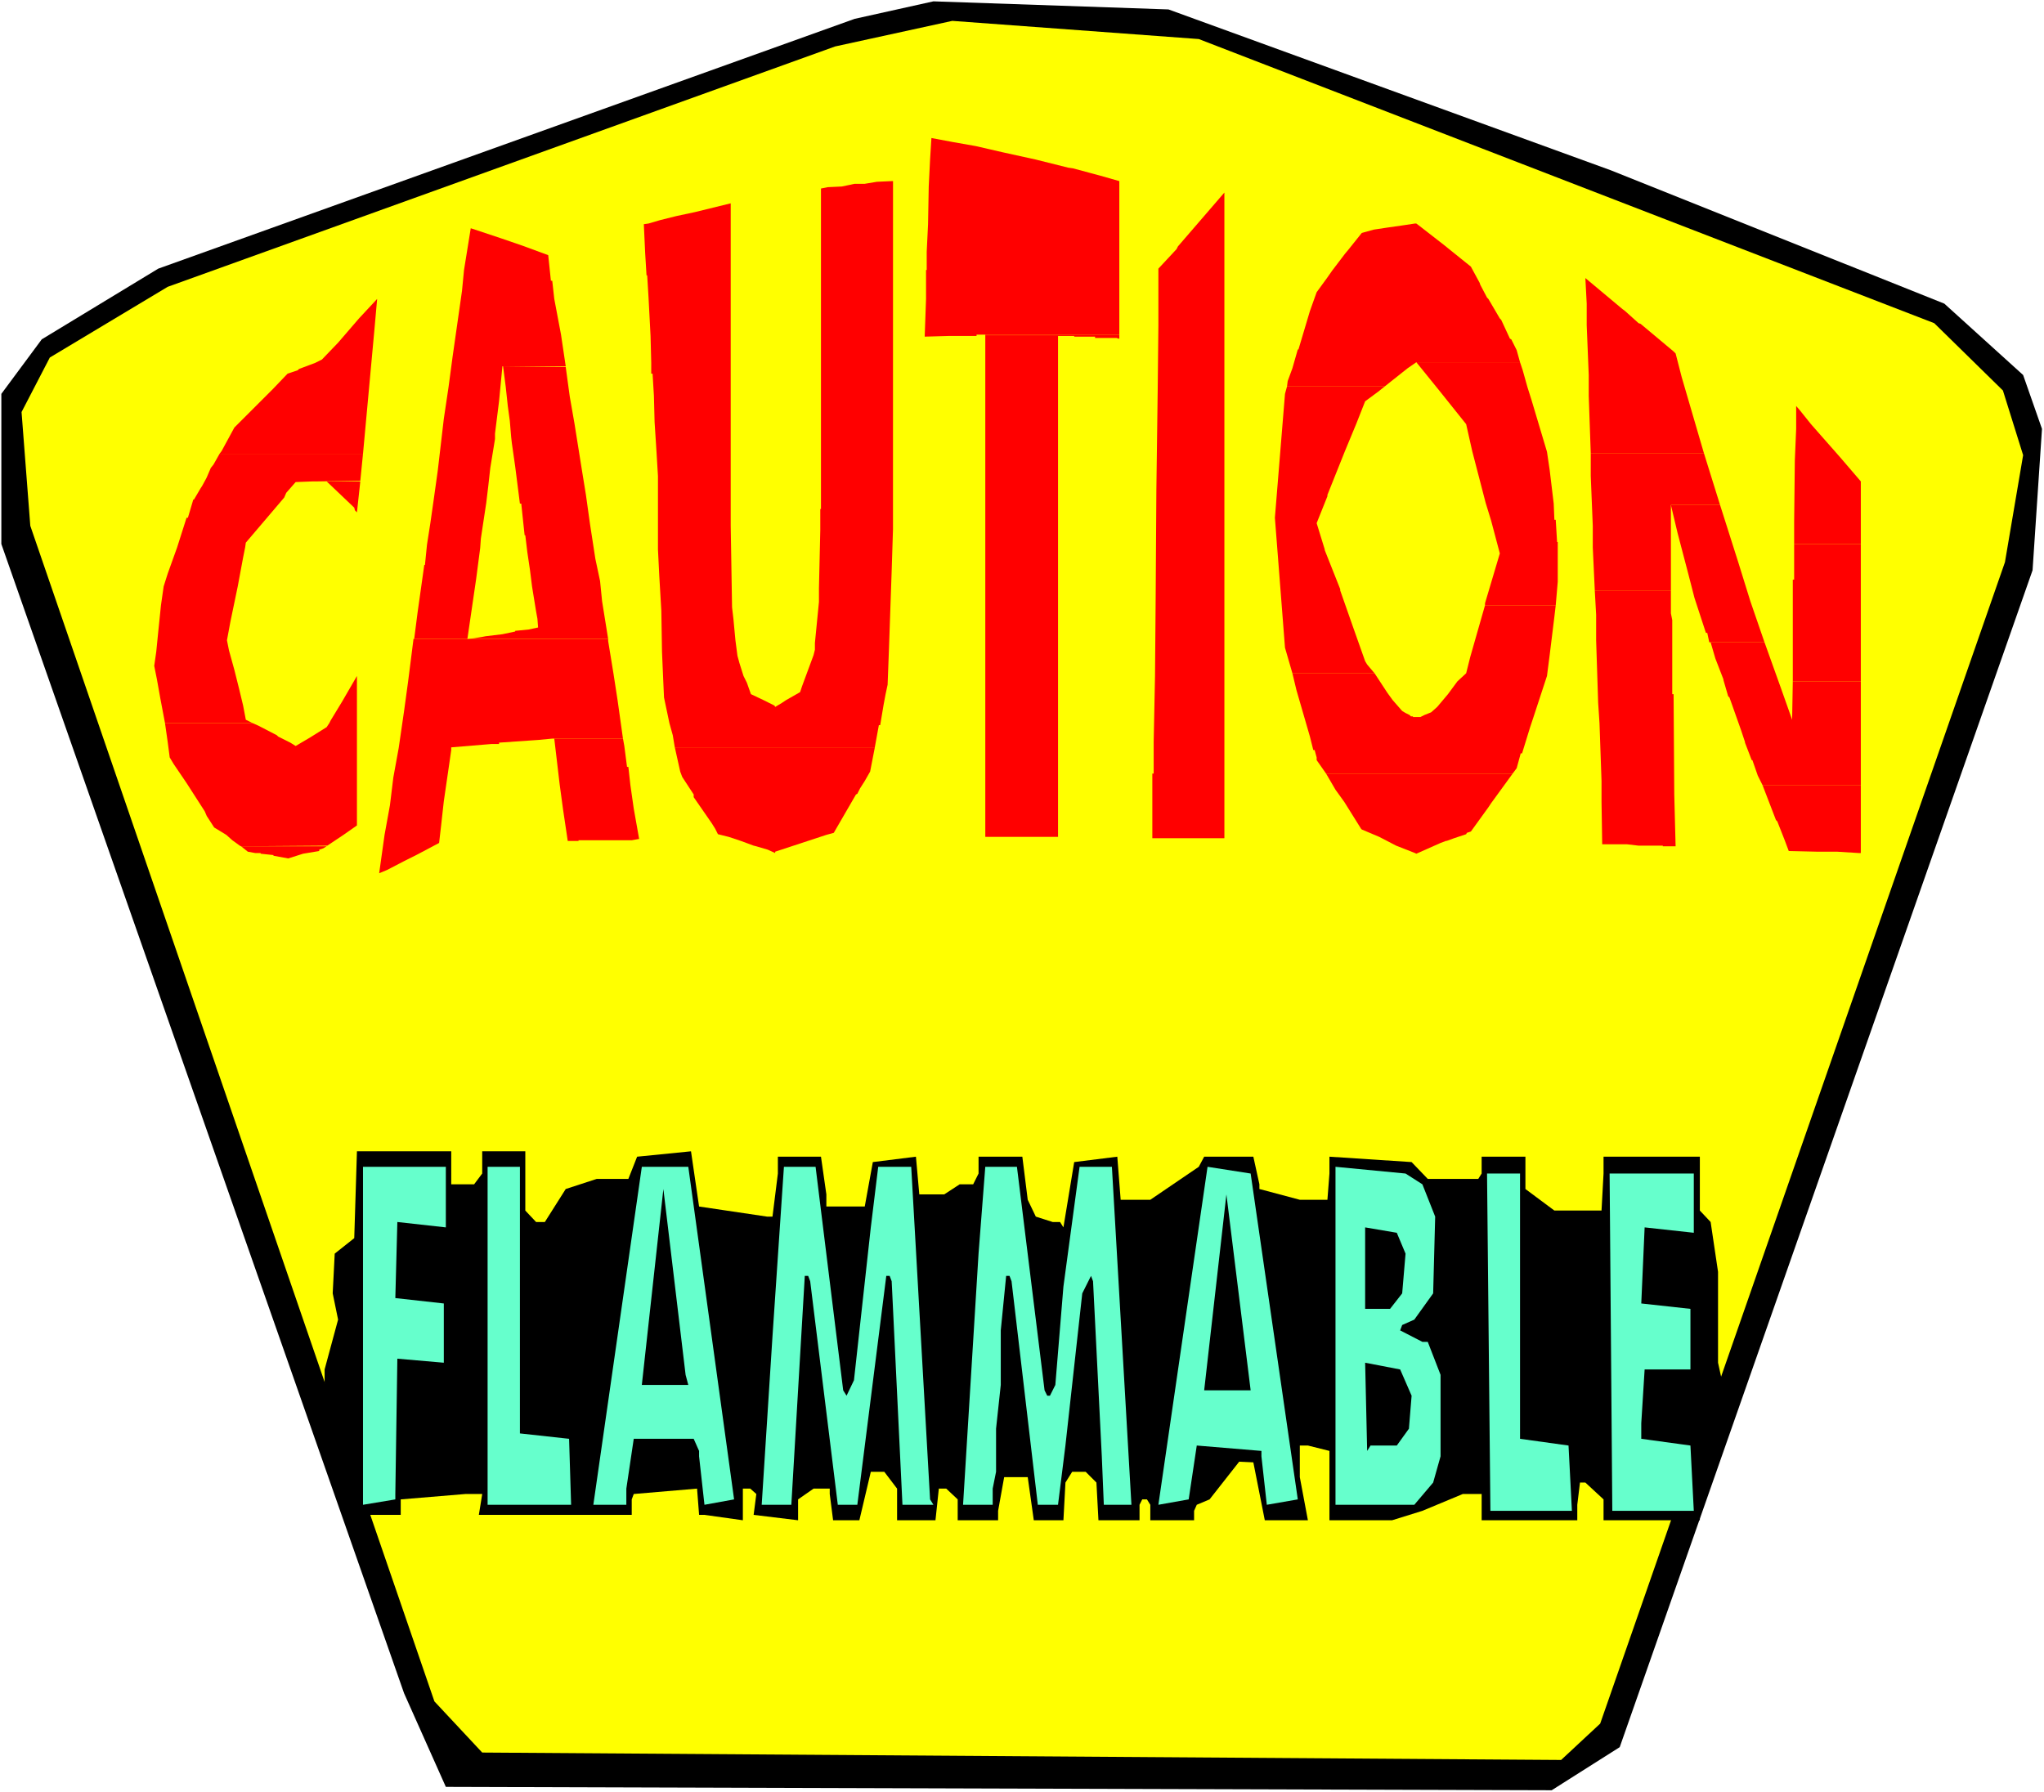
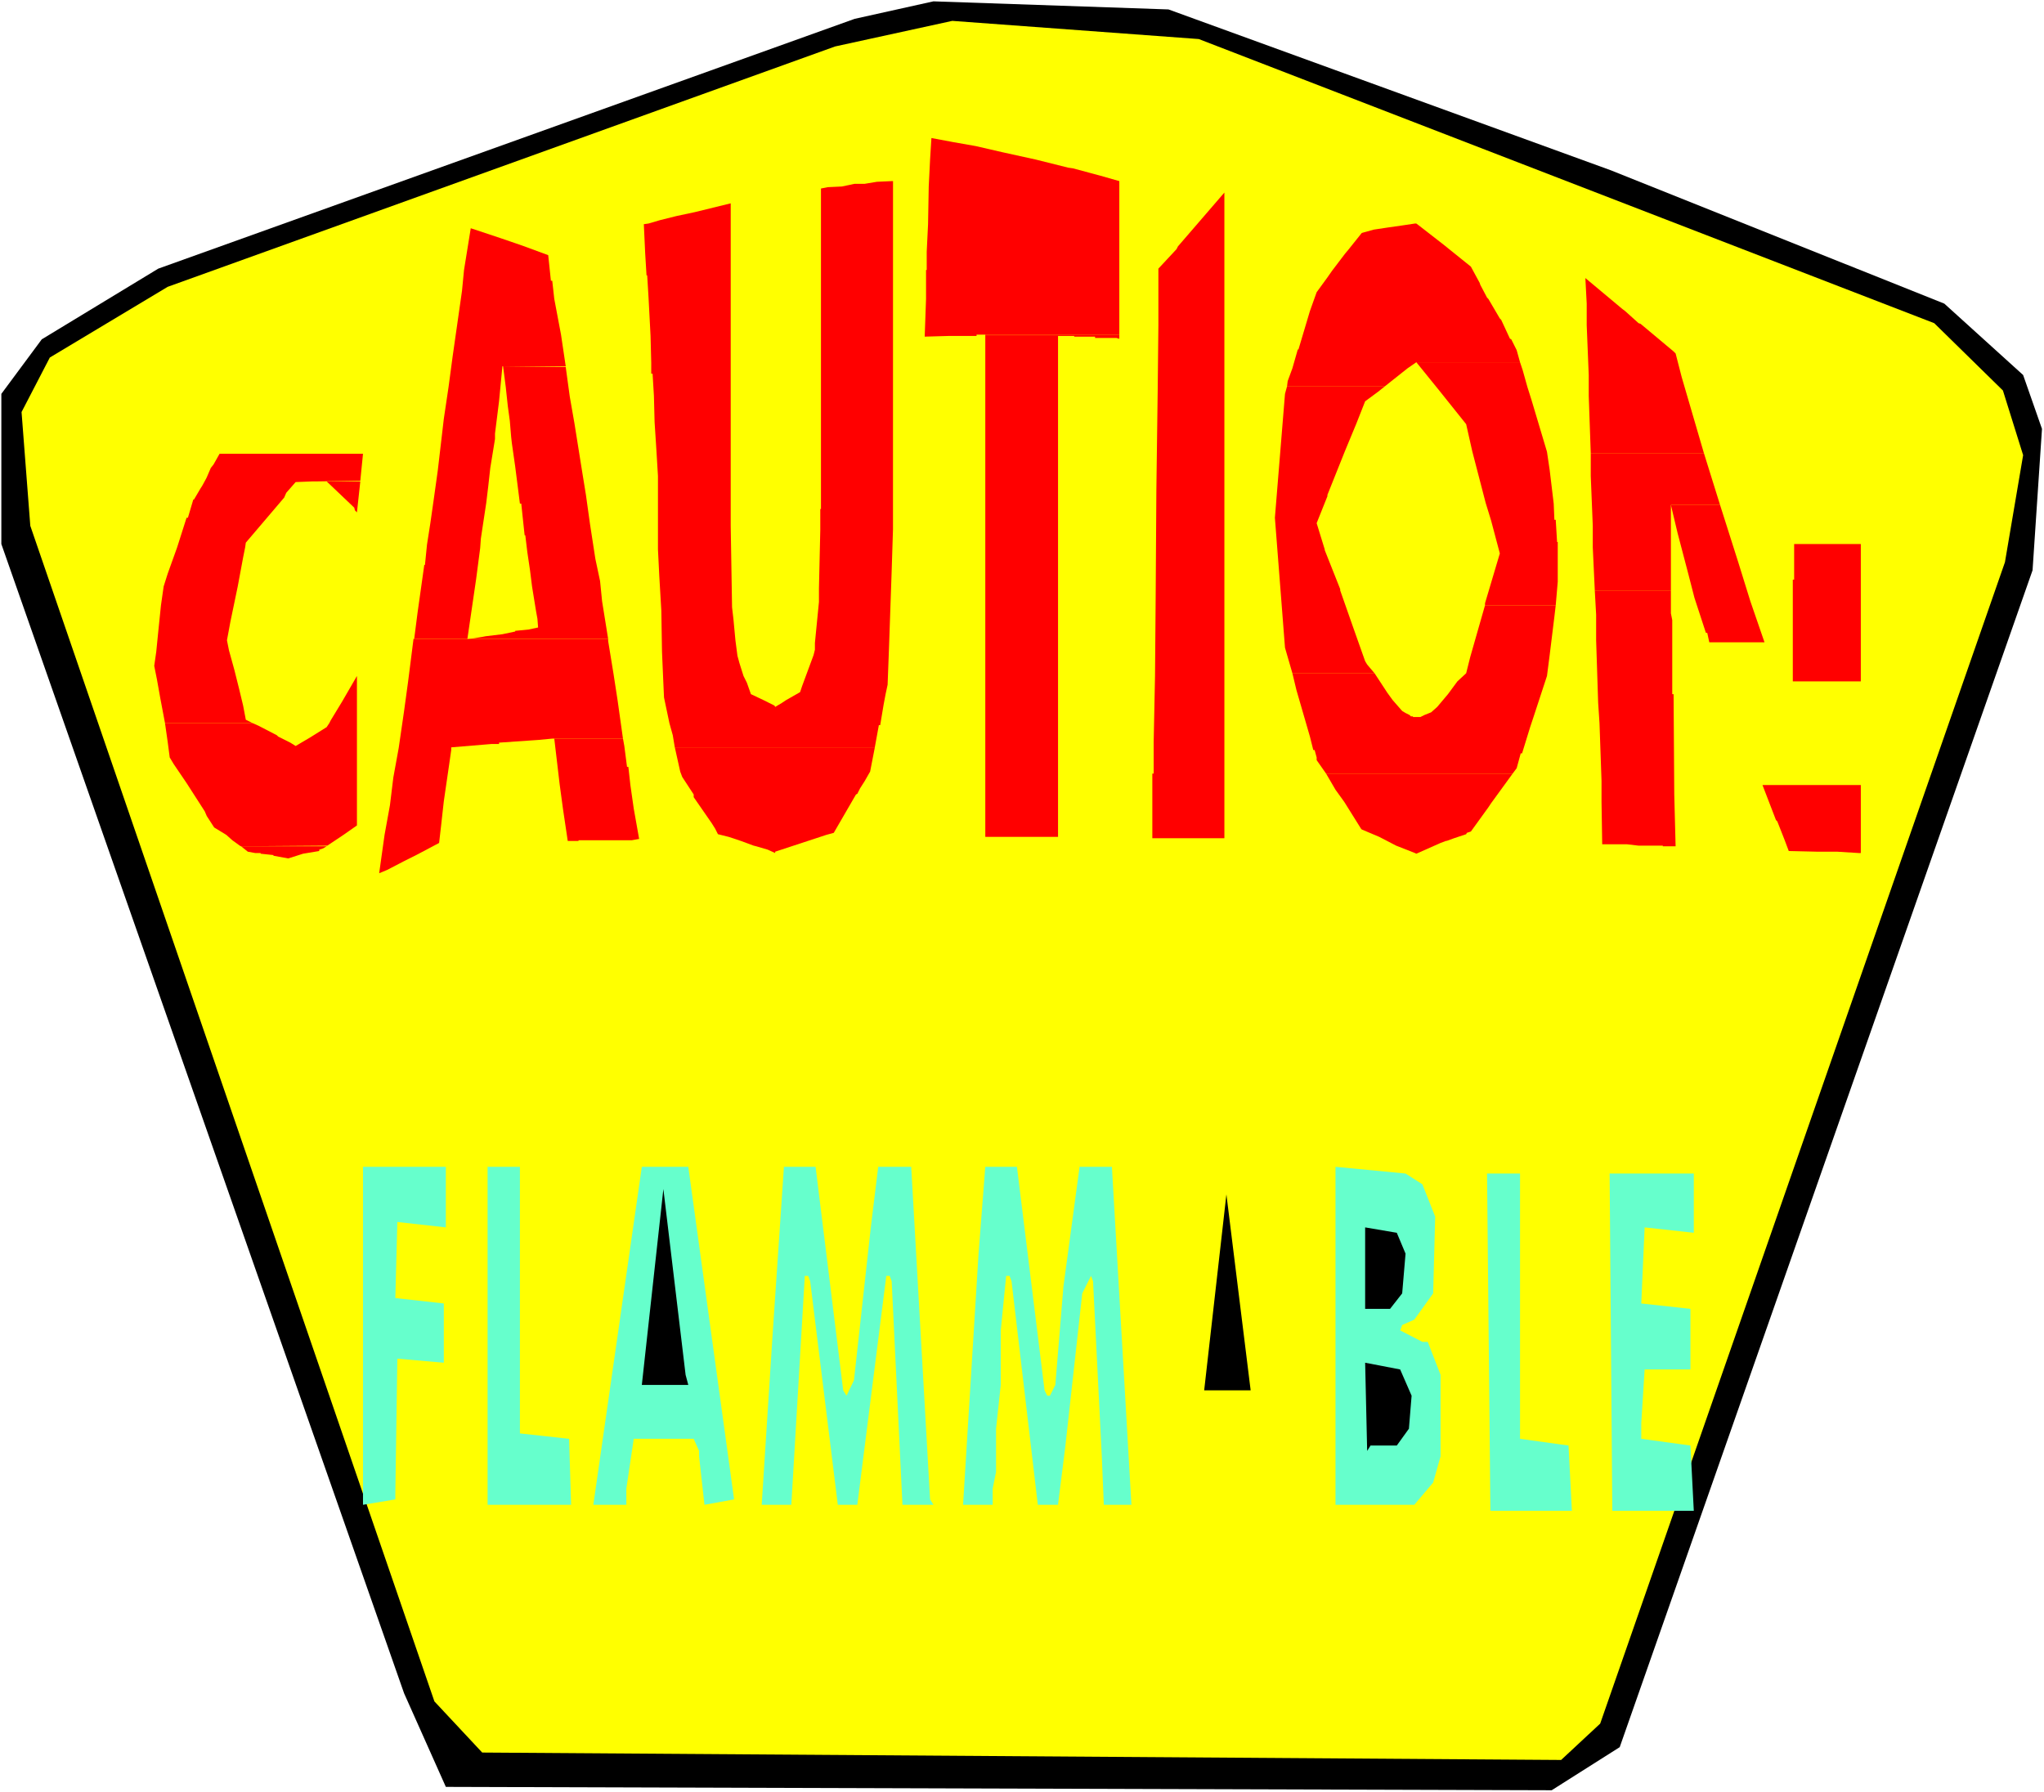
<svg xmlns="http://www.w3.org/2000/svg" xmlns:ns1="http://sodipodi.sourceforge.net/DTD/sodipodi-0.dtd" xmlns:ns2="http://www.inkscape.org/namespaces/inkscape" version="1.0" width="129.766mm" height="113.796mm" id="svg44" ns1:docname="Caution - Flammable.wmf">
  <rect width="100%" height="100%" fill="#333333" stroke="none" />
  <ns1:namedview id="namedview44" pagecolor="#ffffff" bordercolor="#000000" borderopacity="0.25" ns2:showpageshadow="2" ns2:pageopacity="0.0" ns2:pagecheckerboard="0" ns2:deskcolor="#d1d1d1" ns2:document-units="mm" />
  <defs id="defs1">
    <pattern id="WMFhbasepattern" patternUnits="userSpaceOnUse" width="6" height="6" x="0" y="0" />
  </defs>
  <path style="fill:#ffffff;fill-opacity:1;fill-rule:evenodd;stroke:none" d="M 0,430.096 H 490.455 V 0 H 0 Z" id="path1" />
  <path style="fill:#000000;fill-opacity:1;fill-rule:evenodd;stroke:none" d="m 386.547,40.877 79.992,31.991 18.907,17.126 4.525,12.925 -2.262,33.929 -99.061,282.422 -16.322,10.34 -265.347,-0.808 L 96.96,406.345 0.323,130.548 V 94.518 L 10.019,81.431 37.976,64.466 205.07,4.524 223.977,0.323 280.376,2.262 Z" id="path2" />
  <path style="fill:#ffff00;fill-opacity:1;fill-rule:evenodd;stroke:none" d="m 464.115,77.553 16.483,16.157 4.848,15.511 -4.363,25.689 -97.121,278.706 -9.373,8.725 L 115.705,420.563 104.232,408.284 7.272,126.185 5.171,98.88 11.958,85.793 40.238,68.828 200.384,11.148 228.502,5.009 287.648,9.371 Z" id="path3" />
  <path style="fill:#ff0000;fill-opacity:1;fill-rule:evenodd;stroke:none" d="m 339.521,53.641 -3.232,0.485 -3.394,0.485 -3.232,0.485 -2.909,0.808 -3.232,4.039 -0.808,0.969 -3.07,4.039 -1.131,1.616 -2.586,3.555 -1.616,4.524 -2.747,9.209 h -0.162 l -1.293,4.524 -1.131,3.07 -0.162,1.293 h 23.432 l 5.494,-4.362 2.101,-1.454 h 24.886 l -0.808,-2.908 -0.323,-0.646 -0.97,-1.939 -0.323,-0.162 -2.101,-4.524 -0.323,-0.323 -2.747,-4.685 -0.323,-0.323 -1.616,-3.07 -0.162,-0.485 -2.101,-3.878 -6.626,-5.332 -5.818,-4.524 -0.646,-0.485 z" id="path4" />
  <path style="fill:#ff0000;fill-opacity:1;fill-rule:evenodd;stroke:none" d="m 380.406,66.728 0.323,6.14 v 5.17 l 0.485,11.956 v 5.009 l 0.485,13.733 h 27.149 l -5.333,-18.257 -1.454,-5.655 -0.485,-0.485 -7.918,-6.624 -0.485,-0.162 -3.232,-2.908 -0.646,-0.485 z" id="path5" />
-   <path style="fill:#ff0000;fill-opacity:1;fill-rule:evenodd;stroke:none" d="m 90.496,71.736 -4.363,4.685 -5.01,5.816 -3.878,4.039 -1.616,0.808 -3.878,1.454 -0.323,0.323 -2.424,0.808 -3.555,3.716 -7.434,7.432 -0.162,0.162 -1.616,1.616 -3.07,5.655 -0.485,0.646 h 34.421 l 2.747,-29.89 z" id="path6" />
-   <path style="fill:#ff0000;fill-opacity:1;fill-rule:evenodd;stroke:none" d="m 430.987,97.426 v 5.493 l -0.323,7.594 -0.162,14.703 v 5.332 h 15.998 v -15.026 l -4.848,-5.655 -7.11,-8.078 -2.586,-3.231 z" id="path7" />
  <path style="fill:#ff0000;fill-opacity:1;fill-rule:evenodd;stroke:none" d="m 381.699,108.736 v 5.493 l 0.485,11.956 v 5.17 l 0.485,10.34 h 18.261 v -14.218 -6.301 h 11.797 l -3.878,-12.441 z" id="path8" />
  <path style="fill:#ff0000;fill-opacity:1;fill-rule:evenodd;stroke:none" d="m 339.844,86.924 5.494,6.786 6.464,8.078 1.454,6.463 3.232,12.441 1.293,4.201 2.101,7.917 -3.555,11.956 v 0.485 h 16.968 l 0.485,-5.655 v -5.816 -3.716 h -0.162 l -0.323,-5.332 h -0.323 l -0.162,-3.878 -0.97,-8.078 -0.646,-4.362 -3.717,-12.441 -0.97,-3.07 -1.131,-4.039 -0.646,-1.939 z" id="path9" />
  <path style="fill:#ff0000;fill-opacity:1;fill-rule:evenodd;stroke:none" d="m 112.958,54.772 -1.616,10.017 -0.485,5.009 -1.454,10.179 -0.808,5.655 -0.97,7.271 -1.131,7.594 -1.454,12.441 -0.97,6.947 -0.808,5.655 -0.808,5.17 -0.485,4.847 h -0.162 l -1.616,11.471 -0.808,6.301 h 46.541 l -1.454,-9.048 -0.485,-4.847 -1.131,-5.332 -1.293,-8.402 -0.97,-6.947 -0.97,-5.978 -1.778,-11.148 -1.131,-6.463 -0.97,-7.109 -15.029,-0.162 0.646,5.009 0.485,4.524 0.485,3.555 0.323,3.878 0.162,1.454 0.808,5.655 1.131,8.886 h 0.323 l 0.323,3.07 0.485,4.524 h 0.162 l 0.485,4.039 0.646,4.362 0.485,3.878 0.97,5.978 0.323,1.777 0.162,2.1 -2.262,0.485 -3.232,0.323 v 0.162 l -3.07,0.646 -4.04,0.485 -0.808,0.162 -1.939,0.323 -1.616,0.162 2.101,-14.38 0.97,-7.432 0.162,-2.262 0.485,-3.231 0.808,-5.332 0.485,-4.039 0.485,-4.362 1.131,-6.947 v -1.293 l 0.97,-7.755 0.808,-8.402 h 15.19 l -1.131,-7.594 -1.616,-8.563 -0.485,-4.362 h -0.323 l -0.646,-6.14 -6.141,-2.262 -5.171,-1.777 z" id="path10" />
  <path style="fill:#ff0000;fill-opacity:1;fill-rule:evenodd;stroke:none" d="m 400.929,121.177 1.616,6.786 2.586,9.856 1.454,5.655 2.747,8.402 h 0.323 l 0.485,2.262 h 13.251 l -3.394,-9.856 -2.909,-9.371 -4.363,-13.733 z" id="path11" />
  <path style="fill:#ff0000;fill-opacity:1;fill-rule:evenodd;stroke:none" d="m 308.817,92.74 -0.485,1.777 -2.424,29.729 2.424,31.183 1.778,6.14 h 19.715 l -1.778,-2.1 -0.485,-0.808 -2.747,-7.755 -3.232,-9.209 v -0.323 l -3.717,-9.371 v -0.162 l -1.939,-6.301 2.586,-6.463 v -0.323 l 4.202,-10.502 2.747,-6.624 2.101,-5.332 3.07,-2.262 1.616,-1.293 z" id="path12" />
  <path style="fill:#ff0000;fill-opacity:1;fill-rule:evenodd;stroke:none" d="m 430.502,130.548 v 0.162 0.808 0.808 5.493 1.293 h -0.323 v 5.816 1.454 3.231 0.646 0.808 5.816 1.131 5.493 H 446.5 V 130.548 Z" id="path13" />
  <path style="fill:#ff0000;fill-opacity:1;fill-rule:evenodd;stroke:none" d="m 52.682,108.897 -1.454,2.585 -0.646,0.808 -0.97,2.262 -0.162,0.323 -0.97,1.777 -0.323,0.485 -1.616,2.747 h -0.162 l -1.293,4.362 h -0.323 l -2.262,7.109 -2.262,6.301 -0.97,3.07 -0.646,4.524 -0.646,6.301 -0.485,4.847 -0.485,3.393 0.646,3.231 0.808,4.524 1.131,5.978 h 21.008 l -1.616,-0.808 -0.646,-3.393 -0.97,-4.039 -1.131,-4.524 -1.293,-4.686 -0.485,-2.424 0.808,-4.362 1.778,-8.563 1.293,-6.947 0.485,-2.424 0.162,-1.131 9.211,-10.825 0.485,-1.131 2.262,-2.585 4.202,-0.162 h 1.131 l 10.181,-0.162 0.646,-6.463 z" id="path14" />
  <path style="fill:#ff0000;fill-opacity:1;fill-rule:evenodd;stroke:none" d="m 213.958,43.462 -3.555,0.162 -2.909,0.485 h -2.424 l -3.07,0.646 -3.394,0.162 -1.616,0.323 v 76.907 h -0.162 v 5.009 l -0.323,14.056 v 3.231 l -0.97,9.856 v 1.616 l -0.323,1.293 -2.747,7.432 -0.485,1.454 -3.394,1.939 -0.97,0.646 -1.616,0.969 -0.162,-0.323 -2.586,-1.293 -3.07,-1.454 -0.97,-2.747 -0.808,-1.616 -0.97,-3.07 -0.485,-1.777 -0.485,-3.716 -0.485,-5.17 -0.323,-2.747 -0.323,-19.55 V 48.794 l -8.565,2.1 -4.525,0.969 -3.878,0.969 -2.747,0.808 -1.131,0.162 0.323,6.947 0.323,5.332 h 0.162 l 0.323,5.332 0.485,9.209 0.162,6.463 v 2.585 h 0.323 l 0.323,5.332 0.162,6.301 0.323,5.009 0.162,2.585 0.323,5.332 v 17.611 l 0.323,6.463 0.485,8.24 0.162,9.856 0.323,7.432 0.162,3.555 1.293,6.14 0.808,2.908 0.485,2.908 h 47.995 l 0.97,-5.332 h 0.323 l 0.808,-4.847 0.485,-2.585 0.485,-2.262 0.323,-8.563 0.646,-18.58 0.323,-10.179 V 43.462 Z" id="path15" />
  <path style="fill:#ff0000;fill-opacity:1;fill-rule:evenodd;stroke:none" d="m 310.11,161.569 0.97,4.039 3.232,11.148 0.808,3.231 h 0.323 l 0.485,1.777 v 0.646 l 2.262,3.231 h 44.763 l 0.97,-1.293 0.97,-3.555 h 0.323 l 1.939,-6.301 0.808,-2.424 3.232,-9.856 0.646,-5.009 1.131,-9.209 0.323,-2.747 H 356.328 l -3.555,12.441 -0.97,3.878 -2.101,1.939 -2.262,3.07 -2.586,3.07 -1.454,1.293 -1.616,0.646 -0.97,0.485 h -1.778 v -0.162 h -0.485 l -0.323,-0.323 -0.97,-0.485 -0.808,-0.485 -2.262,-2.585 -1.293,-1.777 -3.07,-4.685 z" id="path16" />
-   <path style="fill:#ff0000;fill-opacity:1;fill-rule:evenodd;stroke:none" d="m 430.179,163.508 -0.162,9.209 -2.747,-7.755 -3.878,-10.825 h -12.928 l 1.131,3.878 1.939,5.009 v 0.162 l 1.131,3.878 0.323,0.323 2.747,7.755 0.97,2.908 v 0.162 l 1.616,4.201 h 0.162 l 1.293,3.716 1.131,2.262 h 23.594 v -24.882 z" id="path17" />
  <path style="fill:#ff0000;fill-opacity:1;fill-rule:evenodd;stroke:none" d="m 85.648,162.215 -3.555,6.14 -2.747,4.524 -0.323,0.646 -0.646,0.969 -3.878,2.424 -3.555,2.1 -1.293,-0.808 -2.909,-1.454 -0.323,-0.323 -4.363,-2.262 -1.454,-0.646 H 39.592 l 0.646,4.524 0.485,3.716 0.97,1.616 3.07,4.524 4.363,6.786 0.485,1.131 1.778,2.747 2.909,1.777 1.454,1.293 1.778,1.293 0.323,0.162 20.685,-0.162 3.878,-2.585 3.232,-2.262 z" id="path18" />
  <path style="fill:#ff0000;fill-opacity:1;fill-rule:evenodd;stroke:none" d="m 223.493,33.122 -0.323,5.17 -0.323,6.463 -0.162,9.048 -0.323,6.624 v 4.362 h -0.162 v 6.947 l -0.323,9.048 5.656,-0.162 h 2.747 4.04 V 80.3 H 268.579 V 43.462 l -4.525,-1.293 -6.626,-1.777 -1.131,-0.162 -7.757,-1.939 -8.08,-1.777 -6.302,-1.454 -5.494,-0.969 z" id="path19" />
  <path style="fill:#ff0000;fill-opacity:1;fill-rule:evenodd;stroke:none" d="m 293.788,46.209 -11.15,12.925 -0.323,0.646 -4.363,4.685 v 13.572 l -0.162,15.349 -0.323,24.235 -0.162,24.882 -0.162,19.711 -0.323,15.834 v 7.594 h -0.323 v 15.511 h 13.736 3.555 z" id="path20" />
  <path style="fill:#ff0000;fill-opacity:1;fill-rule:evenodd;stroke:none" d="m 57.853,203.092 1.616,1.293 1.778,0.323 h 1.293 v 0.162 l 3.07,0.323 v 0.162 l 3.555,0.646 3.555,-1.131 3.878,-0.646 v -0.323 l 0.97,-0.323 0.808,-0.485 z" id="path21" />
  <path style="fill:#ff0000;fill-opacity:1;fill-rule:evenodd;stroke:none" d="M 236.421,80.623 V 200.83 h 17.453 V 80.623 Z" id="path22" />
  <path style="fill:#ff0000;fill-opacity:1;fill-rule:evenodd;stroke:none" d="m 382.668,141.696 0.323,5.816 v 6.14 l 0.485,15.026 0.323,4.847 0.485,13.895 v 5.009 l 0.162,10.179 h 5.979 l 2.747,0.323 h 5.818 v 0.162 h 2.262 0.808 l -0.323,-12.441 -0.162,-24.074 h -0.323 v -17.773 l -0.323,-1.616 v -5.493 z" id="path23" />
  <path style="fill:#ff0000;fill-opacity:1;fill-rule:evenodd;stroke:none" d="m 318.19,185.642 2.262,3.878 2.101,2.908 4.04,6.463 0.162,0.162 4.202,1.777 4.04,2.1 4.525,1.777 0.323,0.162 5.818,-2.585 1.293,-0.485 h 0.162 l 1.778,-0.646 2.909,-0.969 0.162,-0.323 0.97,-0.323 4.202,-5.816 0.646,-0.969 5.171,-7.109 z" id="path24" />
  <path style="fill:#ff0000;fill-opacity:1;fill-rule:evenodd;stroke:none" d="m 236.421,80.3 v 0.323 h 17.776 0.162 1.616 0.323 0.162 1.293 v 0.162 h 0.485 1.454 0.323 0.485 0.485 1.293 0.323 0.162 v 0.323 h 0.485 0.323 1.616 0.485 0.485 0.162 1.616 l 0.485,0.162 h 0.162 v -0.969 z" id="path25" />
  <path style="fill:#ff0000;fill-opacity:1;fill-rule:evenodd;stroke:none" d="m 132.997,177.241 1.293,10.987 0.808,5.978 1.131,7.594 h 2.586 v -0.162 h 12.766 l 1.778,-0.323 -1.293,-7.271 -0.808,-5.655 -0.485,-4.362 h -0.323 l -0.646,-5.009 -0.323,-1.777 z" id="path26" />
  <path style="fill:#ff0000;fill-opacity:1;fill-rule:evenodd;stroke:none" d="m 99.222,153.329 -1.293,10.179 -0.97,7.109 -1.293,8.886 -1.293,7.109 -0.808,6.624 -1.293,7.109 -1.293,9.209 1.939,-0.808 4.04,-2.1 2.909,-1.454 5.494,-2.908 0.485,-4.201 0.646,-5.816 1.293,-8.886 0.485,-3.393 v -0.646 l 9.696,-0.808 h 1.778 v -0.323 l 9.373,-0.646 3.394,-0.323 h 16.968 l -1.293,-9.209 -0.97,-6.301 -1.293,-7.917 v -0.485 z" id="path27" />
  <path style="fill:#ff0000;fill-opacity:1;fill-rule:evenodd;stroke:none" d="m 422.907,188.389 3.232,8.402 0.323,0.323 1.778,4.524 0.97,2.585 6.949,0.162 h 4.686 l 5.171,0.323 h 0.485 v -16.318 z" id="path28" />
  <path style="fill:#ff0000;fill-opacity:1;fill-rule:evenodd;stroke:none" d="m 78.376,115.522 6.626,6.301 0.162,0.646 0.485,0.485 0.808,-7.432 z" id="path29" />
  <path style="fill:#ff0000;fill-opacity:1;fill-rule:evenodd;stroke:none" d="m 161.923,179.341 1.293,5.816 0.485,1.293 2.747,4.201 v 0.646 l 4.363,6.301 0.808,1.293 0.646,1.293 2.586,0.646 2.909,0.969 3.07,1.131 0.646,0.162 2.747,0.808 1.778,0.808 v -0.323 l 12.282,-4.039 1.778,-0.485 5.333,-9.209 0.323,-0.162 0.646,-1.293 1.131,-1.777 1.293,-2.262 1.131,-5.816 z" id="path30" />
-   <path style="fill:#000000;fill-opacity:1;fill-rule:evenodd;stroke:none" d="m 108.272,284.199 h 5.494 l 1.939,-2.585 v -5.332 h 10.342 v 14.218 l 2.586,2.747 h 2.101 l 5.01,-7.917 7.434,-2.424 h 7.595 l 2.101,-5.332 12.928,-1.293 1.939,13.249 16.322,2.424 h 1.293 l 1.293,-10.34 v -4.039 h 10.342 l 1.293,9.048 v 2.908 h 9.211 l 1.939,-10.664 10.342,-1.293 0.808,9.048 h 5.979 l 3.717,-2.424 h 3.232 l 1.293,-2.585 v -4.039 h 10.504 l 1.293,10.34 1.939,4.039 4.04,1.293 h 1.778 l 0.808,1.293 2.586,-15.672 10.342,-1.293 0.808,10.34 h 7.11 l 11.635,-7.917 1.293,-2.424 h 11.797 l 1.454,6.624 v 1.131 l 9.696,2.585 h 6.626 l 0.485,-6.301 v -4.039 l 19.715,1.293 3.878,4.039 h 12.12 l 0.808,-1.293 v -4.039 h 10.504 v 7.755 l 6.949,5.17 h 11.312 l 0.485,-8.886 v -4.039 h 23.109 v 12.925 l 2.586,2.747 1.778,11.956 v 21.812 l 1.454,6.624 -0.808,11.633 -3.232,6.624 h -1.293 l -0.485,9.209 v 3.716 h -23.109 v -5.009 l -4.363,-4.039 h -1.293 l -0.646,5.332 v 3.716 H 355.52 v -6.301 h -4.525 l -9.696,4.039 -7.272,2.262 h -15.029 v -16.642 l -5.171,-1.293 h -1.939 v 7.594 l 1.939,10.34 h -10.342 l -2.747,-13.895 -3.394,-0.162 -7.11,9.048 -3.07,1.293 -0.646,1.454 v 2.262 h -10.504 v -3.716 l -0.808,-1.293 h -1.131 l -0.646,1.293 v 3.716 h -9.858 l -0.485,-9.048 -2.586,-2.585 h -3.232 l -1.616,2.585 -0.485,9.048 h -7.11 l -1.454,-10.34 h -5.656 l -1.454,8.078 v 2.262 h -9.696 v -5.009 l -2.747,-2.585 h -1.778 l -0.808,7.594 h -9.211 v -7.594 l -3.07,-4.039 h -3.232 l -2.747,11.633 h -6.302 l -0.808,-6.301 v -1.293 h -3.878 l -3.717,2.585 v 5.009 l -10.666,-1.293 0.646,-5.009 -1.454,-1.293 h -1.778 v 7.594 l -9.211,-1.293 h -1.293 l -0.485,-6.301 -15.19,1.293 -0.485,1.293 v 3.716 h -36.683 l 0.808,-5.009 h -4.04 l -15.514,1.293 v 3.716 H 85.002 v -2.424 l -5.979,-8.402 -1.131,-12.441 v -11.633 l 3.232,-11.956 -1.293,-6.301 0.485,-9.533 4.686,-3.716 0.646,-20.842 h 22.624 z" id="path31" />
  <path style="fill:#66ffcc;fill-opacity:1;fill-rule:evenodd;stroke:none" d="m 106.979,294.54 -11.635,-1.293 -0.485,18.257 11.635,1.293 v 14.218 l -11.15,-0.969 -0.485,32.475 v 1.293 l -7.757,1.293 v -81.107 h 19.877 z" id="path32" />
  <path style="fill:#66ffcc;fill-opacity:1;fill-rule:evenodd;stroke:none" d="m 124.755,343.98 11.797,1.293 0.485,15.834 h -20.038 v -81.107 h 7.757 z" id="path33" />
  <path style="fill:#66ffcc;fill-opacity:1;fill-rule:evenodd;stroke:none" d="m 176.144,359.813 -7.11,1.293 -1.293,-11.633 v -1.293 l -1.293,-2.908 h -14.382 l -1.778,11.956 v 3.878 h -7.918 l 11.635,-81.107 h 11.15 z" id="path34" />
  <path style="fill:#66ffcc;fill-opacity:1;fill-rule:evenodd;stroke:none" d="m 202.323,333.639 0.808,1.293 1.778,-3.716 4.04,-36.676 1.778,-14.541 h 7.918 l 4.525,79.815 0.808,1.293 h -7.434 l -2.586,-53.641 -0.485,-1.293 h -0.808 l -6.949,54.933 h -4.686 l -6.626,-53.641 -0.485,-1.293 h -0.808 l -3.232,54.933 h -7.11 l 2.586,-40.392 2.747,-40.715 h 7.595 z" id="path35" />
  <path style="fill:#66ffcc;fill-opacity:1;fill-rule:evenodd;stroke:none" d="m 250.641,333.639 0.646,1.293 h 0.646 l 1.293,-2.585 1.939,-23.589 3.878,-28.759 h 7.757 l 4.686,81.107 h -6.626 l -0.485,-11.633 -2.101,-42.008 -0.485,-1.293 -2.101,4.201 -4.04,36.515 -1.778,14.218 h -4.848 l -6.302,-53.641 -0.485,-1.293 h -0.808 l -1.293,13.087 v 13.087 l -1.131,10.502 v 10.34 l -0.808,4.039 v 3.878 h -7.11 l 3.717,-60.265 1.616,-20.842 h 7.595 z" id="path36" />
-   <path style="fill:#66ffcc;fill-opacity:1;fill-rule:evenodd;stroke:none" d="m 311.403,359.813 -7.434,1.293 -1.293,-11.633 v -1.293 l -15.514,-1.293 -1.939,12.925 -7.272,1.293 11.797,-81.107 10.342,1.616 z" id="path37" />
  <path style="fill:#66ffcc;fill-opacity:1;fill-rule:evenodd;stroke:none" d="m 341.299,284.199 3.07,7.755 -0.485,18.419 -4.525,6.301 -2.909,1.293 -0.485,1.293 5.333,2.747 h 1.293 l 3.07,7.917 v 19.55 l -1.778,6.301 -4.525,5.332 h -18.907 v -81.107 l 16.806,1.616 z" id="path38" />
  <path style="fill:#66ffcc;fill-opacity:1;fill-rule:evenodd;stroke:none" d="m 364.731,345.272 11.635,1.616 0.808,15.672 H 357.62 l -0.808,-80.946 h 7.918 z" id="path39" />
  <path style="fill:#66ffcc;fill-opacity:1;fill-rule:evenodd;stroke:none" d="m 406.424,295.832 -11.797,-1.293 -0.808,18.257 11.797,1.293 v 14.541 h -10.989 l -0.808,12.925 v 3.716 l 11.797,1.616 0.808,15.672 h -19.554 l -0.646,-80.946 h 20.2 z" id="path40" />
  <path style="fill:#000000;fill-opacity:1;fill-rule:evenodd;stroke:none" d="m 165.155,332.347 h -11.15 l 5.171,-47.016 5.333,44.593 z" id="path41" />
  <path style="fill:#000000;fill-opacity:1;fill-rule:evenodd;stroke:none" d="m 288.94,333.639 5.333,-47.016 5.818,47.016 z" id="path42" />
  <path style="fill:#000000;fill-opacity:1;fill-rule:evenodd;stroke:none" d="m 337.259,300.841 -0.808,9.533 -2.909,3.716 h -5.979 v -19.55 l 7.595,1.293 z" id="path43" />
  <path style="fill:#000000;fill-opacity:1;fill-rule:evenodd;stroke:none" d="m 338.713,334.932 -0.646,7.917 -2.909,4.039 h -6.302 l -0.808,1.293 -0.485,-21.166 8.403,1.616 z" id="path44" />
</svg>